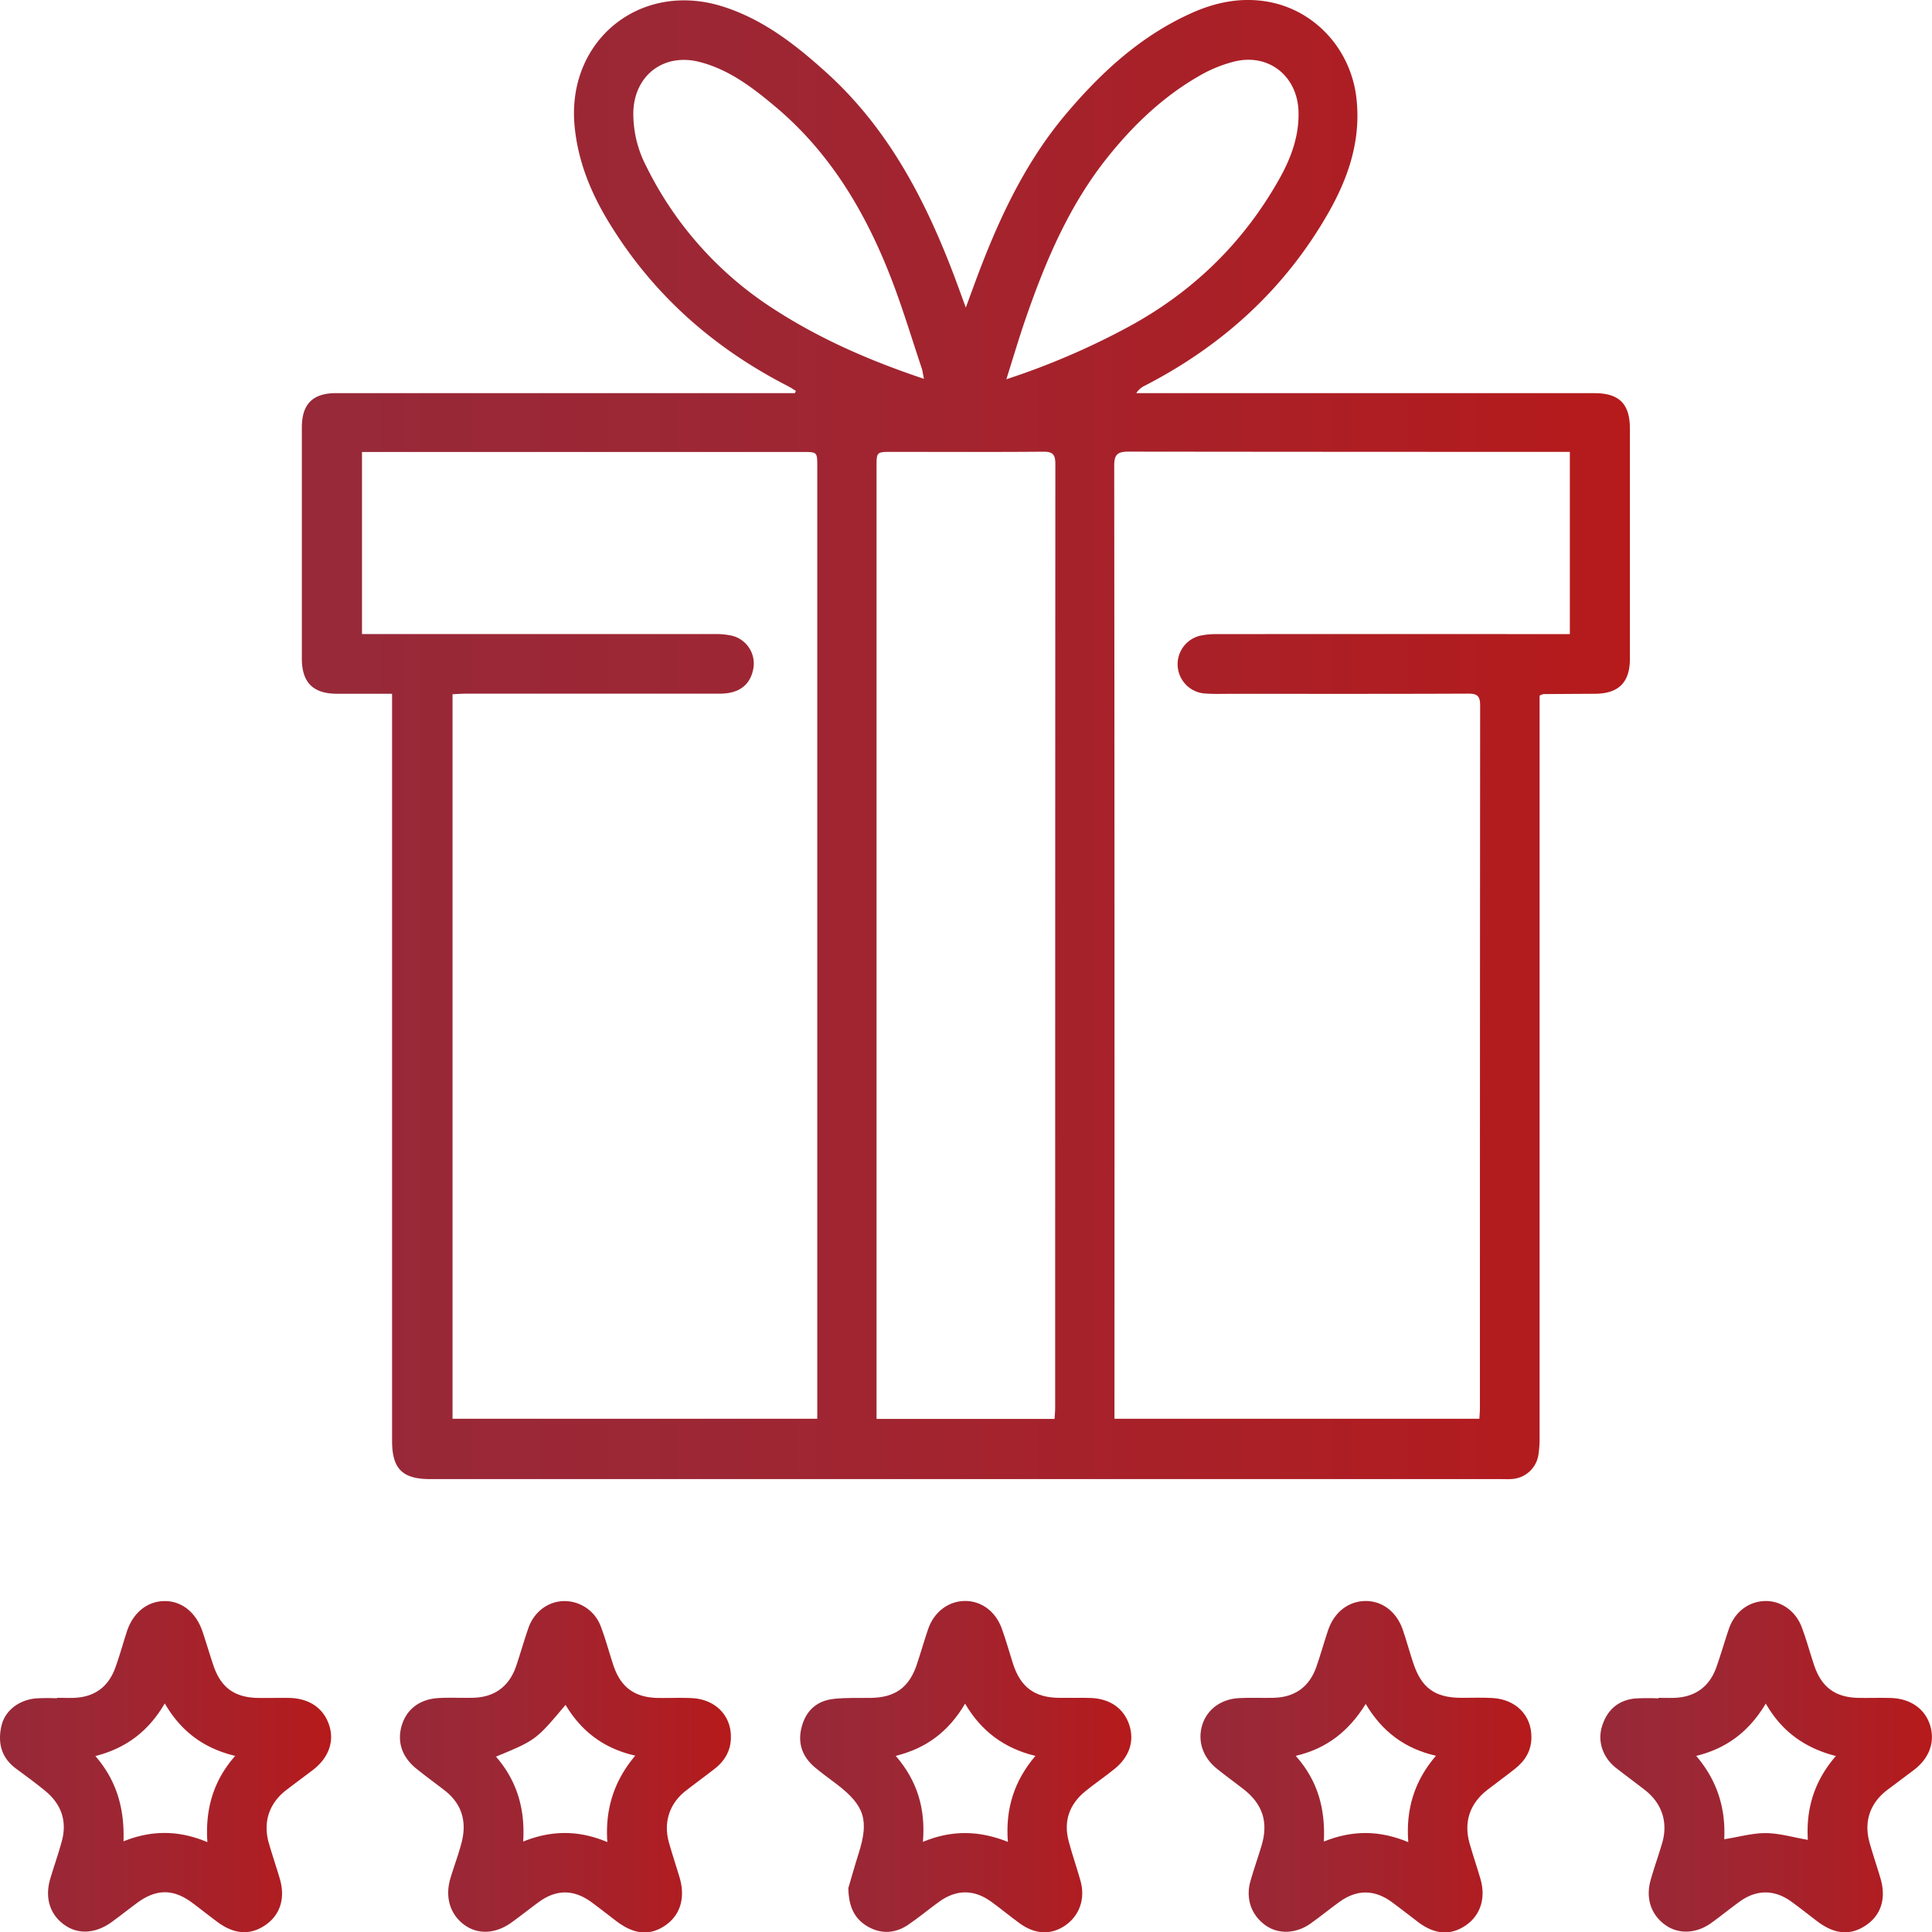
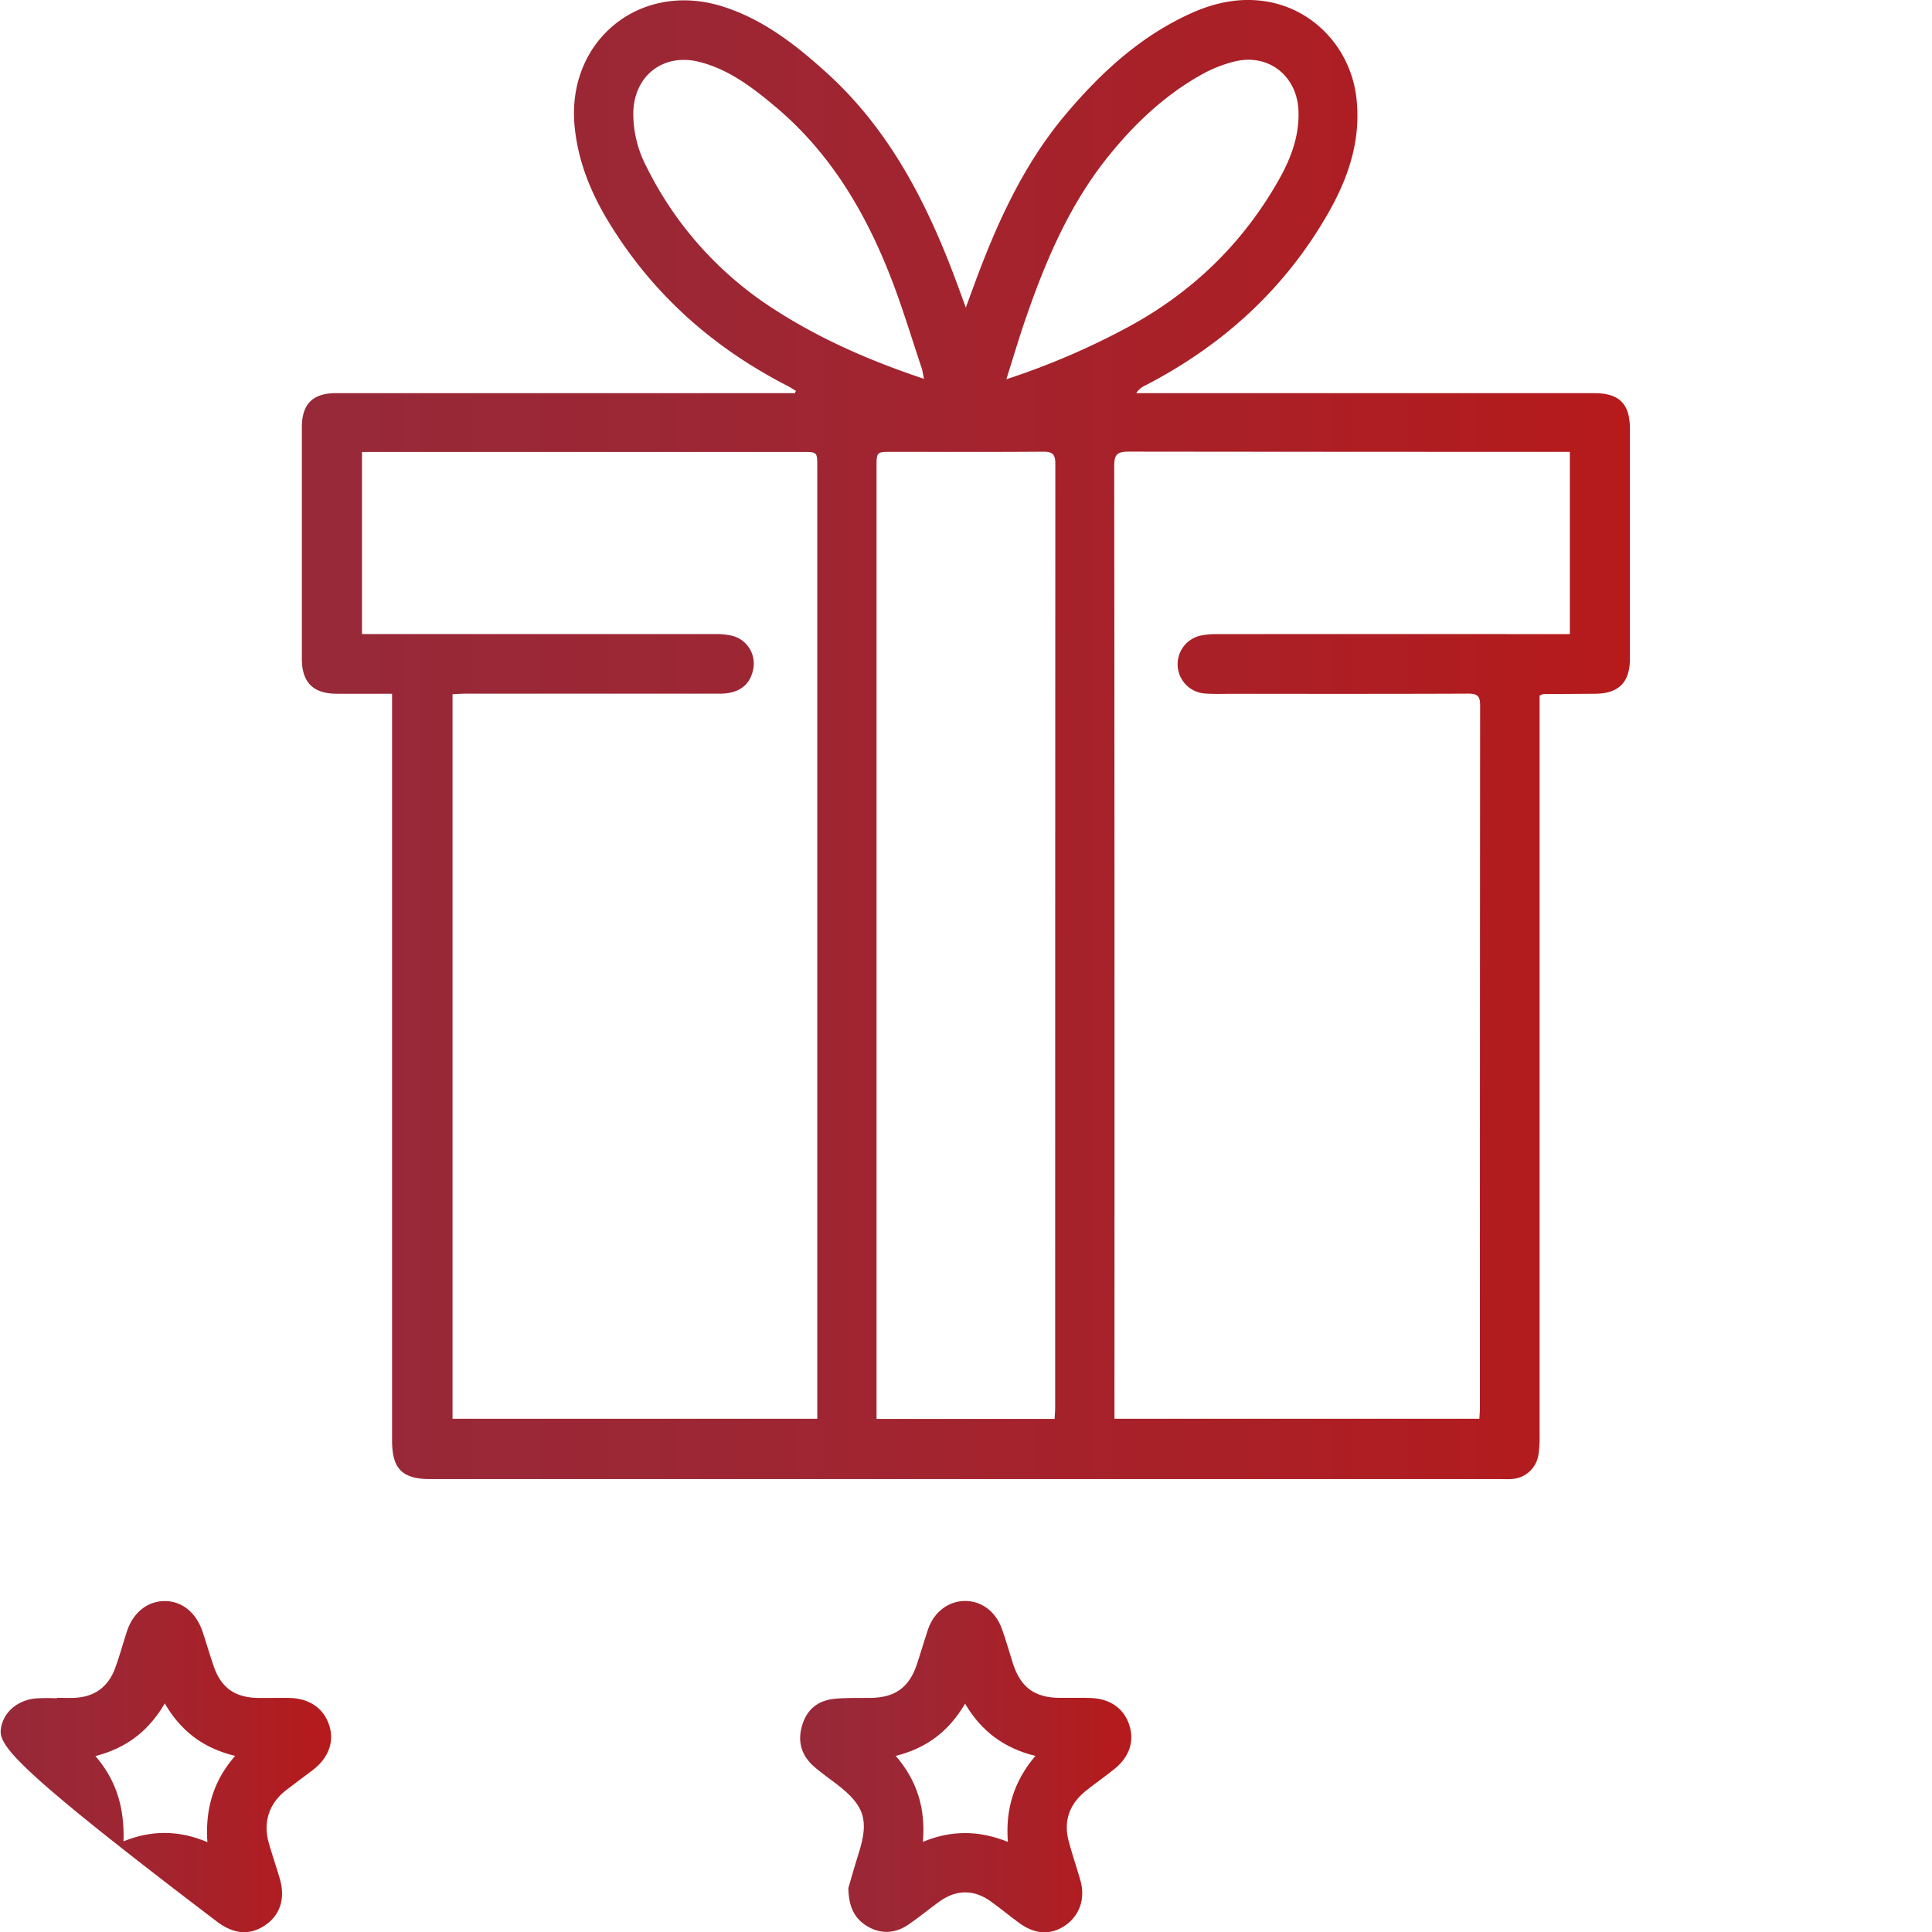
<svg xmlns="http://www.w3.org/2000/svg" xmlns:xlink="http://www.w3.org/1999/xlink" viewBox="0 0 860.86 861.01">
  <defs>
    <style>.cls-1{fill:url(#Degradado_sin_nombre_2);}.cls-2{fill:url(#Degradado_sin_nombre_2-2);}.cls-3{fill:url(#Degradado_sin_nombre_2-3);}.cls-4{fill:url(#Degradado_sin_nombre_2-4);}.cls-5{fill:url(#Degradado_sin_nombre_2-5);}.cls-6{fill:url(#Degradado_sin_nombre_2-6);}</style>
    <linearGradient id="Degradado_sin_nombre_2" x1="134.49" y1="329.53" x2="726.25" y2="329.53" gradientUnits="userSpaceOnUse">
      <stop offset="0" stop-color="#972939" />
      <stop offset="0.36" stop-color="#9e2633" />
      <stop offset="0.86" stop-color="#b01d21" />
      <stop offset="1" stop-color="#b61a1b" />
    </linearGradient>
    <linearGradient id="Degradado_sin_nombre_2-2" x1="713.17" y1="787.19" x2="860.86" y2="787.19" xlink:href="#Degradado_sin_nombre_2" />
    <linearGradient id="Degradado_sin_nombre_2-3" x1="178.25" y1="787.19" x2="325.68" y2="787.19" xlink:href="#Degradado_sin_nombre_2" />
    <linearGradient id="Degradado_sin_nombre_2-4" x1="356.57" y1="787.18" x2="504.17" y2="787.18" xlink:href="#Degradado_sin_nombre_2" />
    <linearGradient id="Degradado_sin_nombre_2-5" x1="0" y1="787.19" x2="147.53" y2="787.19" xlink:href="#Degradado_sin_nombre_2" />
    <linearGradient id="Degradado_sin_nombre_2-6" x1="534.9" y1="787.2" x2="682.36" y2="787.2" xlink:href="#Degradado_sin_nombre_2" />
  </defs>
  <g id="Capa_2" data-name="Capa 2">
    <g id="Capa_1-2" data-name="Capa 1">
      <path class="cls-1" d="M174.72,309.12c-8.77,0-16.74,0-24.7,0-10.56-.05-15.52-5.07-15.52-15.67q0-51.49,0-103c0-10.43,4.85-15.27,15.26-15.28H354.2l.44-1c-1.27-.76-2.5-1.59-3.81-2.26-33.53-17.22-60.65-41.42-80.13-73.85-7.69-12.8-13.13-26.4-14.64-41.53-3.83-38.27,29-65.21,65.82-53.68,17.92,5.62,32.31,16.82,46,29.16,27.66,24.88,44.27,56.65,57.22,90.77,1.61,4.26,3.15,8.55,5.25,14.27,1.41-3.85,2.3-6.27,3.19-8.68,10.08-27.65,22-54.39,41.1-77.17C490.4,32.48,508.19,16,530.94,5.82,541.65,1,552.87-1.26,564.53.7c21.34,3.6,37.4,21.33,39.86,43,2.14,18.77-3.58,35.56-12.66,51.42-19.34,33.77-47,58.84-81.43,76.64a8.91,8.91,0,0,0-4,3.43H710.49c11,0,15.75,4.78,15.76,15.81q0,51.24,0,102.49c0,10.58-5,15.57-15.57,15.64-7.66.05-15.32.08-23,.15a7.93,7.93,0,0,0-1.67.67v6.46q0,162,0,324a46.88,46.88,0,0,1-.55,8A12.73,12.73,0,0,1,673.83,659c-1.65.16-3.33.06-5,.06h-477c-12.57,0-17.13-4.54-17.13-17.18V309.12ZM161.3,201.35v81.17H168q75.26,0,150.51,0a32.65,32.65,0,0,1,7.91.81,12.76,12.76,0,0,1,9.15,15.07c-1.42,6.93-6.44,10.67-14.69,10.68q-56.5,0-113,0c-2.08,0-4.16.17-6.24.26V632.18H364.16V208c0-6.59,0-6.61-6.48-6.61H161.3Zm538.19,0h-6.12q-95.25,0-190.51-.11c-5.08,0-6.39,1.36-6.39,6.41q.21,209.25.11,418.51v6H659.19c.09-1.86.23-3.33.23-4.8q0-156.5.1-313c0-4.19-1.22-5.31-5.34-5.29-35.17.15-70.34.09-105.51.08-4,0-8,.17-12-.16A13.07,13.07,0,0,1,535,283.2a34.85,34.85,0,0,1,7.44-.65q75.25-.06,150.51,0h6.54ZM469.9,632.23c.1-1.84.26-3.47.26-5.09q0-210.24.08-420.47c0-4.1-1.14-5.44-5.33-5.4-22.5.18-45,.08-67.5.08-6.83,0-6.84,0-6.84,6.74V632.23ZM411.7,168.8c-.48-2.26-.62-3.54-1-4.73-4.44-13.24-8.45-26.64-13.47-39.65-11.47-29.73-27.37-56.61-52.27-77.33-10-8.35-20.35-16.2-33.31-19.5-16-4.08-29.11,6.05-29.46,22.56a50.74,50.74,0,0,0,5.8,24,159,159,0,0,0,56.48,63.35C365.07,150.91,387.41,160.67,411.7,168.8Zm36.7.19a330.31,330.31,0,0,0,53.76-23c29.08-15.62,51.86-37.67,68-66.48,5.15-9.22,8.77-19,8.43-29.89-.49-15.69-13.25-25.94-28.47-22.23a60.25,60.25,0,0,0-15.2,6.1c-16.45,9.32-29.95,22.2-41.64,36.89-16.8,21.11-27.26,45.58-36,70.83C454.21,150,451.62,158.84,448.4,169Z" />
-       <path class="cls-2" d="M739,756.53c2.33,0,4.67.07,7,0,9.28-.31,15.72-4.94,18.81-13.73,2-5.64,3.62-11.41,5.57-17.07,2.57-7.44,8.66-12.08,15.91-12.34,7-.25,13.73,4.21,16.49,11.55,2.12,5.59,3.66,11.39,5.57,17.07,3.3,9.8,9.43,14.32,19.69,14.52,4.83.1,9.67-.09,14.5.06,8.8.27,15.3,4.91,17.52,12.31s-.42,14.53-7.24,19.75c-4,3-8,6-12,9-7.65,5.89-10.4,14.11-7.75,23.5,1.49,5.28,3.27,10.48,4.82,15.74,2.62,8.88.38,16.24-6.27,20.85-6.87,4.75-13.94,4.29-21.66-1.48-4-3-7.88-6.16-11.94-9.06-7.42-5.3-15.31-5.28-22.7,0-4.33,3.12-8.46,6.5-12.79,9.62-6.56,4.72-14.25,5.12-20.07,1.2-6.62-4.46-9.3-11.94-7-20.2,1.58-5.6,3.56-11.09,5.19-16.67,2.68-9.19-.14-17.68-7.7-23.55-4.21-3.27-8.49-6.44-12.71-9.71-5.94-4.6-8.53-11.76-6.42-18.65,2.2-7.17,7.06-11.63,14.66-12.42a101.7,101.7,0,0,1,10.48-.06Zm47.78,2.57c-7.41,12.37-17.32,19.95-31,23.29,9.55,11.11,13.19,23.71,12.5,37.13,6.57-1,12.6-2.78,18.62-2.72s12.21,1.91,18.64,3c-.87-13.88,2.89-26.3,12.49-37.35C804.46,778.94,794.07,771.78,786.82,759.1Z" />
-       <path class="cls-3" d="M325.67,773.59c.13,6.15-2.57,10.92-7.31,14.61-4.2,3.27-8.52,6.41-12.72,9.68-7.34,5.7-10.11,14.08-7.57,23.12,1.44,5.11,3.11,10.17,4.65,15.26,2.8,9.23.5,17.06-6.36,21.72s-13.83,4-21.64-1.91c-3.73-2.8-7.36-5.72-11.13-8.47-7.92-5.78-15.61-5.82-23.5-.1-4,2.93-7.94,6.07-12,9-7,5.14-14.88,5.62-20.9,1.39-6.56-4.61-9-12.4-6.53-20.84,1.61-5.41,3.65-10.71,5.05-16.18,2.35-9.22.12-17.13-7.61-23.12-4.21-3.27-8.53-6.39-12.67-9.75-6.48-5.25-8.65-12.23-6.3-19.54,2.24-7,8-11.36,16.21-11.84,5.15-.3,10.33,0,15.49-.13,9.49-.24,16-5,19.11-14,1.94-5.66,3.54-11.44,5.51-17.08,2.56-7.33,8.92-12,16.13-12a17.3,17.3,0,0,1,16.14,11.35c2.13,5.59,3.66,11.39,5.53,17.08,3.28,10,9.54,14.56,20,14.73,5,.08,10-.17,15,.08C318.53,757.13,325.56,764.13,325.67,773.59ZM221,782.72c9.49,10.93,13,23.43,12.12,37.84,12.71-5.14,24.86-5.08,37.49.23-1-14.81,3-27.29,12.45-38.52C269,779.1,259,771.38,252,759.66,238.78,775.37,238.78,775.37,221,782.72Z" />
      <path class="cls-4" d="M378,841.29c1.13-3.81,2.78-9.72,4.63-15.56,4.64-14.69,2.6-21.23-9.7-30.65-3.31-2.53-6.72-4.94-9.89-7.63-5.74-4.87-7.8-11.05-5.72-18.37s7-11.31,14.27-12.1c5.44-.59,11-.35,16.46-.43,10.8-.17,17.07-4.68,20.47-14.9,1.73-5.2,3.26-10.48,5-15.67,2.6-7.65,8.91-12.47,16.25-12.62s13.78,4.54,16.57,12.19c1.88,5.14,3.33,10.45,5,15.67,3.4,10.57,9.61,15.19,20.63,15.31,4.67.06,9.34-.11,14,.05,8.64.3,14.8,4.66,17.21,12,2.35,7.15.13,14.15-6.45,19.52-4.26,3.47-8.83,6.56-13.08,10-7.11,5.8-9.85,13.26-7.49,22.23,1.57,5.95,3.61,11.76,5.28,17.68,2.24,7.92-.38,15.47-6.71,19.88S461.23,862,454.36,857c-4.31-3.12-8.41-6.55-12.73-9.67-7.66-5.52-15.45-5.49-23.11,0-4.72,3.41-9.21,7.17-14,10.41-5.54,3.7-11.67,4.13-17.51.89S378.16,850.28,378,841.29Zm33.19-20.59c13-5.41,25.28-5.05,37.9,0-1.15-14.86,2.84-27.18,12.26-38.3-13.81-3.37-24.07-10.92-31.33-23.29-7.3,12.45-17.3,19.9-30.9,23.27C408.66,793.4,412.47,805.8,411.23,820.7Z" />
-       <path class="cls-5" d="M25.36,756.51c2.67,0,5.34.12,8,0,9-.46,15-5.06,18-13.38,1.94-5.31,3.42-10.78,5.17-16.16,2.75-8.38,9-13.41,16.61-13.56S87.32,718.28,90.24,727c1.69,5,3.18,10.16,4.89,15.19,3.32,9.77,9.43,14.19,19.78,14.37,4.66.08,9.33-.08,14,0,9.12.22,15.47,4.72,17.87,12.5,2.21,7.16-.47,14.32-7.42,19.66-4,3-8,6-11.95,9-7.57,5.92-10.29,14.31-7.61,23.59,1.52,5.27,3.3,10.47,4.85,15.73,2.59,8.76.21,16.26-6.49,20.8s-13.77,4.11-21.26-1.44c-3.75-2.78-7.4-5.69-11.13-8.48-8.5-6.36-16.12-6.35-24.71,0-3.75,2.78-7.41,5.67-11.18,8.43-7.1,5.18-14.78,5.72-20.87,1.55-6.71-4.59-9.16-12.17-6.61-20.78,1.66-5.58,3.62-11.07,5.14-16.69,2.42-8.93-.17-16.46-7.24-22.32-4.23-3.5-8.69-6.74-13.09-10C.66,783.29-1.1,776.72.62,769.11c1.52-6.74,7.51-11.54,15.26-12.33a90.79,90.79,0,0,1,9.48-.06ZM73.42,759C66.06,771.61,56,779,42.5,782.46c9.69,11.16,13,23.73,12.53,38,12.52-5.05,24.67-5,37.38.36-1-14.74,2.64-27.34,12.38-38.43C91,779.06,80.78,771.69,73.42,759Z" />
-       <path class="cls-6" d="M682.36,774.09c0,6-2.79,10.5-7.33,14.06-4,3.19-8.23,6.23-12.31,9.39-7.85,6.1-10.62,14.42-7.88,23.93,1.51,5.27,3.28,10.46,4.82,15.73,2.5,8.56,0,16.3-6.65,20.79s-13.63,4-20.84-1.34c-4-3-7.9-6.12-11.92-9.07-7.8-5.74-15.67-5.77-23.51-.08-4.31,3.13-8.44,6.51-12.78,9.59-6.52,4.62-14.4,4.86-20.06.81-6.39-4.56-9-12-6.69-19.88,1.51-5.27,3.36-10.44,4.93-15.7,3.11-10.41.49-18.48-8.11-25.15-3.94-3.06-8-6-11.89-9.12-6.32-5.11-8.66-12.51-6.4-19.6,2.18-6.8,8.27-11.37,16.32-11.81,5.15-.28,10.33,0,15.49-.13,9.51-.24,16-5,19.07-14,1.84-5.34,3.36-10.79,5.16-16.14,2.69-8,9-12.88,16.53-13s14,4.81,16.71,12.73c1.69,4.87,3,9.85,4.64,14.74,3.69,11.27,9.62,15.6,21.36,15.68,4.66,0,9.33-.18,14,.08C675.47,757.2,682.45,764.34,682.36,774.09Zm-105,8.29c10.07,11.31,13.2,23.91,12.53,38.17,12.72-5.13,24.88-5.06,37.61.28-1.14-14.8,2.76-27.34,12.33-38.5-13.88-3.18-24-10.74-31.29-23.08C601.08,771.23,591.37,779.09,577.34,782.38Z" />
+       <path class="cls-5" d="M25.36,756.51c2.67,0,5.34.12,8,0,9-.46,15-5.06,18-13.38,1.94-5.31,3.42-10.78,5.17-16.16,2.75-8.38,9-13.41,16.61-13.56S87.32,718.28,90.24,727c1.69,5,3.18,10.16,4.89,15.19,3.32,9.77,9.43,14.19,19.78,14.37,4.66.08,9.33-.08,14,0,9.12.22,15.47,4.72,17.87,12.5,2.21,7.16-.47,14.32-7.42,19.66-4,3-8,6-11.95,9-7.57,5.92-10.29,14.31-7.61,23.59,1.52,5.27,3.3,10.47,4.85,15.73,2.59,8.76.21,16.26-6.49,20.8s-13.77,4.11-21.26-1.44C.66,783.29-1.1,776.72.62,769.11c1.52-6.74,7.51-11.54,15.26-12.33a90.79,90.79,0,0,1,9.48-.06ZM73.42,759C66.06,771.61,56,779,42.5,782.46c9.69,11.16,13,23.73,12.53,38,12.52-5.05,24.67-5,37.38.36-1-14.74,2.64-27.34,12.38-38.43C91,779.06,80.78,771.69,73.42,759Z" />
    </g>
  </g>
</svg>